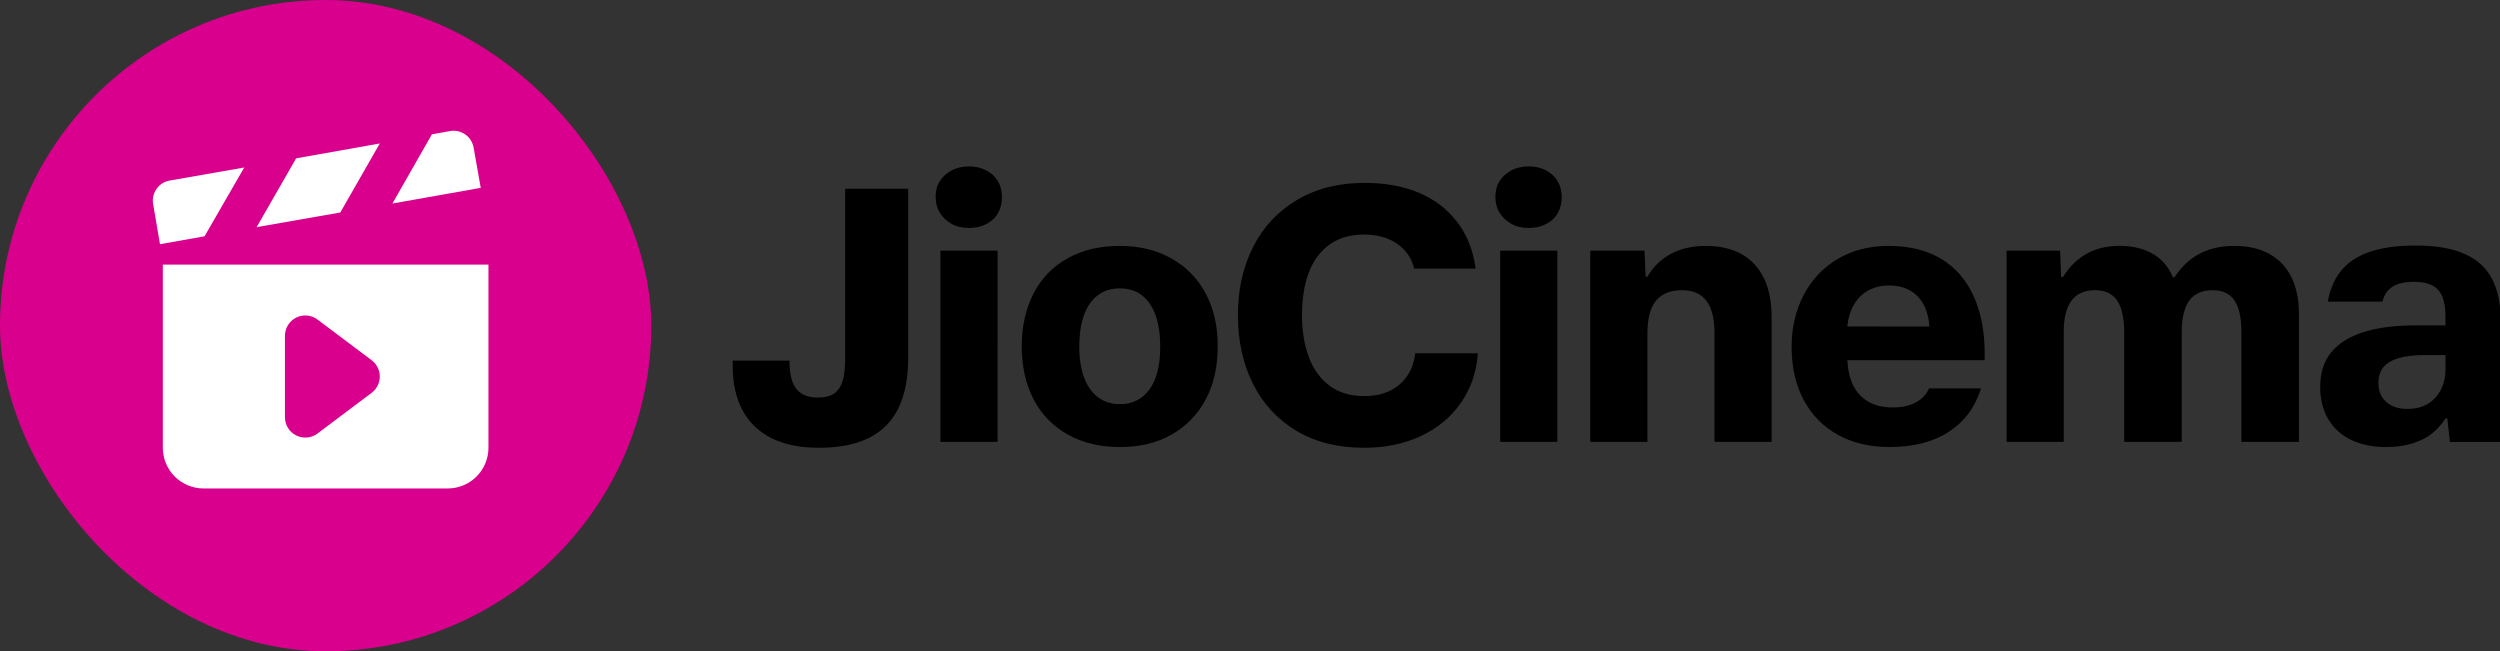
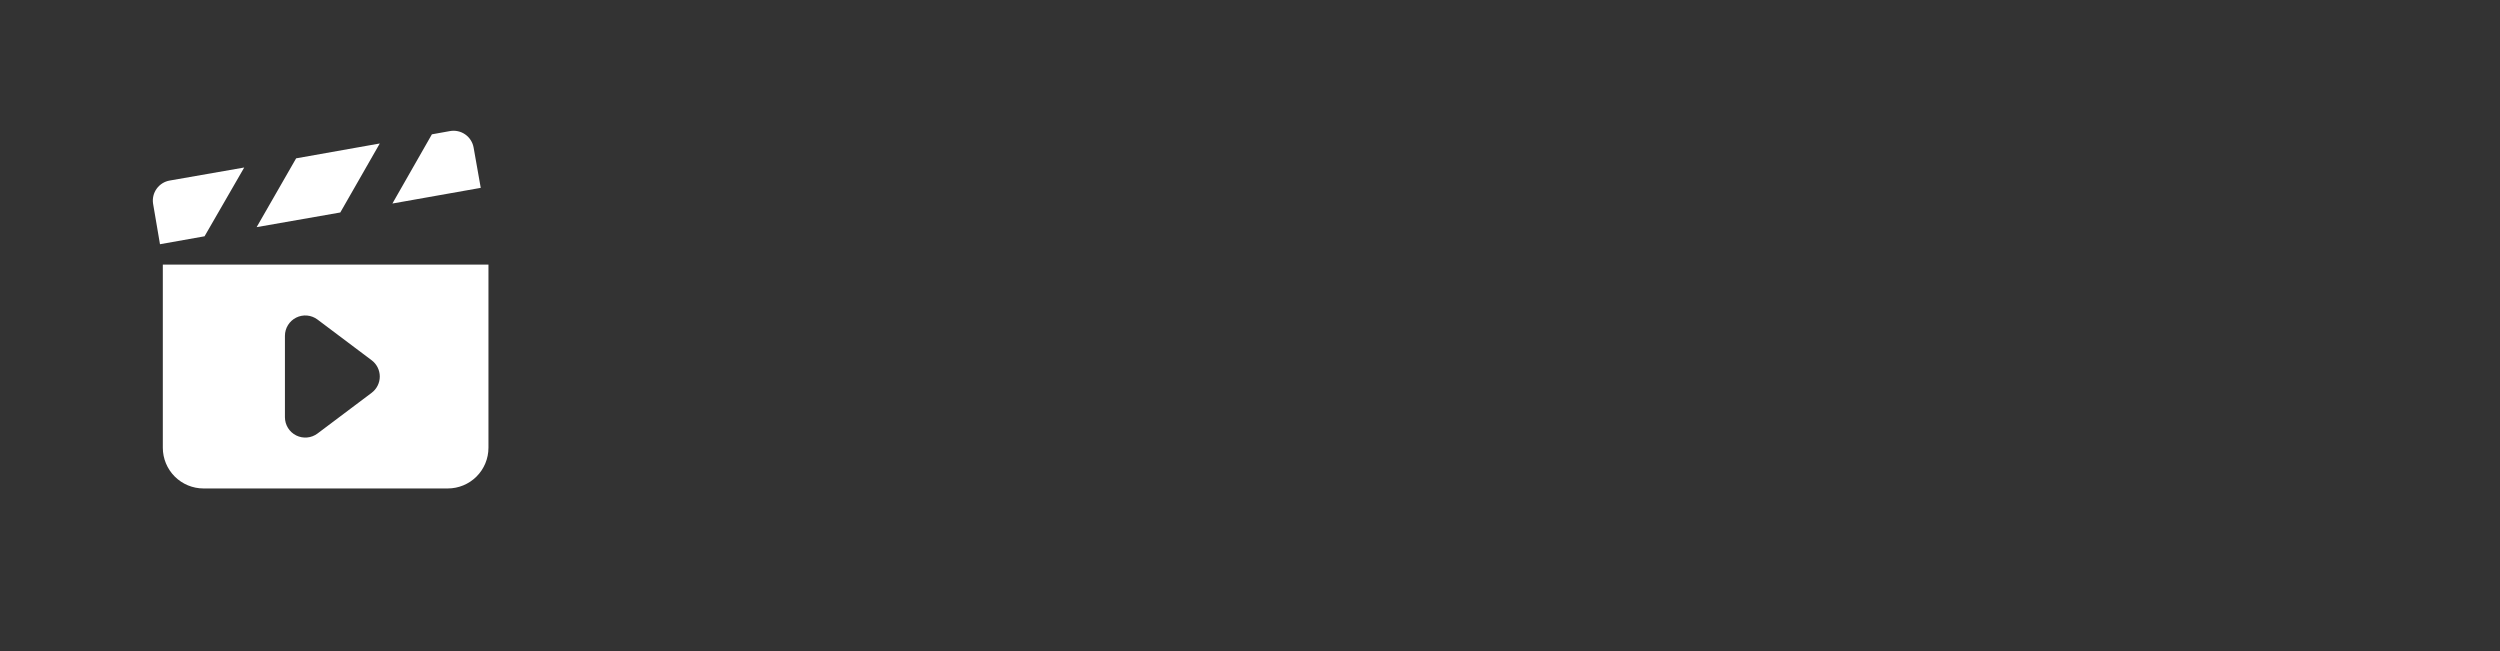
<svg xmlns="http://www.w3.org/2000/svg" xmlns:ns1="http://sodipodi.sourceforge.net/DTD/sodipodi-0.dtd" xmlns:ns2="http://www.inkscape.org/namespaces/inkscape" width="163.478mm" height="42.574mm" viewBox="0 0 163.478 42.574" version="1.1" id="svg1">
  <rect x="0" y="0" width="163.478" height="42.574" fill="#333333" stroke="none" />
  <ns1:namedview id="namedview1" pagecolor="#ffffff" bordercolor="#999999" borderopacity="1" ns2:showpageshadow="2" ns2:pageopacity="0" ns2:pagecheckerboard="0" ns2:deskcolor="#d1d1d1" ns2:document-units="mm" />
  <defs id="defs1">
    <clipPath id="clip0_731_16651">
      <rect width="36" height="36" rx="18" fill="" id="rect3" x="0" y="0" />
    </clipPath>
    <clipPath id="clip1_731_16651">
-       <rect width="97.74" height="27" fill="#ffffff" transform="translate(40.5,4.5)" id="rect4" x="0" y="0" />
-     </clipPath>
+       </clipPath>
  </defs>
  <g ns2:label="Layer 1" ns2:groupmode="layer" id="layer1" transform="translate(-25.231,-129.542)">
    <g clip-path="url(#clip0_731_16651)" id="g2" transform="matrix(1.183,0,0,1.183,25.231,129.542)">
-       <path d="M 0,18 C 0,27.941 8.059,36 18,36 27.941,36 36,27.941 36,18 36,8.059 27.941,0 18,0 8.059,0 0,8.059 0,18 Z" fill="#d9008d" id="path1" />
      <path d="M 26.179,8.156 C 26.153,8.01 26.099,7.871 26.019,7.747 25.94,7.622 25.836,7.515 25.715,7.43 25.594,7.345 25.457,7.285 25.313,7.254 25.169,7.222 25.019,7.219 24.874,7.245 l -1.001,0.18 -2.183,3.825 4.883,-0.866 z m -5.186,-0.225 -4.624,0.821 -2.183,3.803 4.624,-0.81 z M 13.5,9.259 9.383,9.979 C 9.093,10.028 8.835,10.189 8.663,10.427 8.49,10.664 8.418,10.959 8.46,11.25 l 0.383,2.25 2.464,-0.439 z M 9,14.625 v 10.125 c 0,0.597 0.237,1.169 0.659,1.591 0.422,0.422 0.994,0.659 1.591,0.659 h 13.5 c 0.597,0 1.169,-0.237 1.591,-0.659 0.422,-0.422 0.659,-0.994 0.659,-1.591 v -10.125 z m 11.543,7.088 -2.993,2.25 c -0.167,0.125 -0.366,0.202 -0.574,0.22 -0.208,0.019 -0.417,-0.021 -0.604,-0.114 -0.187,-0.093 -0.344,-0.237 -0.454,-0.415 -0.11,-0.178 -0.168,-0.383 -0.168,-0.591 v -4.5 c 0,-0.209 0.058,-0.414 0.168,-0.592 0.11,-0.178 0.267,-0.321 0.454,-0.415 0.187,-0.093 0.396,-0.133 0.604,-0.114 0.208,0.019 0.407,0.095 0.574,0.221 l 2.993,2.25 c 0.14,0.105 0.253,0.241 0.331,0.397 0.078,0.156 0.119,0.328 0.119,0.503 0,0.175 -0.041,0.347 -0.119,0.503 -0.078,0.156 -0.192,0.292 -0.331,0.397 z" fill="#ffffff" id="path2" />
    </g>
    <g clip-path="url(#clip1_731_16651)" id="g3" transform="matrix(1.183,0,0,1.183,25.231,129.542)">
-       <path d="M 64.78,14.301 C 63.956,13.828 62.991,13.592 61.884,13.592 c -1.107,0 -2.052,0.23 -2.876,0.689 -0.824,0.459 -1.451,1.11 -1.883,1.954 -0.432,0.844 -0.648,1.812 -0.648,2.906 0,1.093 0.216,2.079 0.648,2.916 0.432,0.837 1.06,1.488 1.883,1.954 0.824,0.466 1.789,0.699 2.896,0.699 1.107,0 2.066,-0.233 2.876,-0.699 0.81,-0.466 1.434,-1.114 1.873,-1.944 0.439,-0.83 0.658,-1.806 0.658,-2.926 0,-1.121 -0.216,-2.055 -0.648,-2.886 -0.432,-0.83 -1.06,-1.482 -1.883,-1.954 z m -0.901,6.571 c -0.169,0.466 -0.422,0.827 -0.759,1.083 -0.338,0.257 -0.743,0.385 -1.215,0.385 -0.472,0 -0.877,-0.128 -1.215,-0.385 -0.338,-0.257 -0.594,-0.621 -0.769,-1.093 -0.175,-0.472 -0.263,-1.04 -0.263,-1.701 0,-0.661 0.088,-1.272 0.263,-1.752 0.175,-0.479 0.432,-0.844 0.769,-1.093 0.338,-0.25 0.736,-0.375 1.195,-0.375 0.513,0 0.935,0.135 1.266,0.405 0.331,0.27 0.577,0.645 0.739,1.124 0.162,0.479 0.243,1.043 0.243,1.691 0,0.648 -0.084,1.245 -0.253,1.711 z M 77.76,20.811 c -0.257,0.358 -0.581,0.628 -0.972,0.81 -0.392,0.182 -0.851,0.273 -1.377,0.273 -0.769,0 -1.411,-0.192 -1.924,-0.577 -0.513,-0.385 -0.894,-0.915 -1.144,-1.59 -0.25,-0.675 -0.375,-1.444 -0.375,-2.308 0,-0.864 0.125,-1.688 0.375,-2.349 0.25,-0.661 0.631,-1.178 1.144,-1.549 0.513,-0.371 1.154,-0.557 1.924,-0.557 0.472,0 0.898,0.074 1.276,0.223 0.378,0.148 0.699,0.368 0.962,0.658 0.263,0.29 0.435,0.624 0.516,1.002 h 3.402 C 81.432,13.835 81.088,12.971 80.534,12.255 79.981,11.54 79.272,11.003 78.408,10.646 77.544,10.288 76.552,10.109 75.431,10.109 c -1.431,0 -2.676,0.314 -3.736,0.942 -1.06,0.628 -1.87,1.495 -2.43,2.602 -0.56,1.107 -0.84,2.362 -0.84,3.767 0,1.404 0.277,2.68 0.83,3.787 0.553,1.107 1.353,1.974 2.4,2.602 1.046,0.628 2.298,0.942 3.756,0.942 1.161,0 2.204,-0.216 3.129,-0.648 0.925,-0.432 1.664,-1.046 2.217,-1.843 0.553,-0.796 0.864,-1.708 0.931,-2.734 h -3.463 c -0.054,0.499 -0.209,0.928 -0.466,1.286 z M 46.718,19.809 c 0,0.499 -0.044,0.904 -0.132,1.215 -0.088,0.31 -0.24,0.547 -0.456,0.709 -0.216,0.162 -0.52,0.243 -0.911,0.243 -0.553,0 -0.955,-0.162 -1.205,-0.486 -0.25,-0.324 -0.375,-0.844 -0.375,-1.559 H 40.5 v 0.304 c 0,0.945 0.179,1.755 0.537,2.43 0.358,0.675 0.891,1.191 1.6,1.549 0.709,0.358 1.583,0.537 2.622,0.537 1.134,0 2.066,-0.186 2.795,-0.557 0.729,-0.371 1.269,-0.925 1.62,-1.661 0.351,-0.736 0.526,-1.644 0.526,-2.724 V 10.433 h -3.483 v 9.376 z m 5.265,4.617 h 3.159 V 13.855 h -3.159 z M 54.523,9.421 C 54.246,9.272 53.932,9.198 53.581,9.198 c -0.378,0 -0.705,0.074 -0.982,0.223 -0.277,0.148 -0.493,0.344 -0.648,0.587 -0.155,0.243 -0.233,0.533 -0.233,0.871 0,0.338 0.078,0.631 0.233,0.881 0.155,0.25 0.368,0.452 0.638,0.608 0.27,0.155 0.594,0.233 0.972,0.233 0.378,0 0.689,-0.074 0.972,-0.223 0.283,-0.148 0.496,-0.351 0.638,-0.608 0.142,-0.257 0.213,-0.547 0.213,-0.871 0,-0.324 -0.074,-0.631 -0.223,-0.881 C 55.013,9.768 54.8,9.569 54.523,9.421 Z m 28.401,15.005 h 3.159 V 13.855 h -3.159 z M 107.305,14.311 c -0.79,-0.479 -1.759,-0.719 -2.906,-0.719 -1.067,0 -2.005,0.24 -2.815,0.719 -0.81,0.479 -1.438,1.144 -1.883,1.995 -0.446,0.851 -0.668,1.802 -0.668,2.855 0,1.147 0.226,2.136 0.678,2.967 0.452,0.83 1.083,1.468 1.893,1.914 0.81,0.446 1.762,0.668 2.856,0.668 1.309,0 2.396,-0.28 3.26,-0.84 0.864,-0.56 1.458,-1.36 1.782,-2.4 h -2.876 c -0.135,0.324 -0.374,0.581 -0.719,0.769 -0.344,0.189 -0.772,0.283 -1.285,0.283 -0.54,0 -0.993,-0.108 -1.357,-0.324 -0.365,-0.216 -0.641,-0.516 -0.83,-0.901 -0.185,-0.376 -0.292,-0.838 -0.322,-1.387 h 7.591 v -0.385 c 0,-1.202 -0.202,-2.251 -0.607,-3.149 -0.405,-0.898 -1.003,-1.586 -1.792,-2.066 z m -5.194,3.736 v -0.02 c 0.054,-0.472 0.182,-0.877 0.384,-1.215 0.203,-0.338 0.469,-0.594 0.8,-0.769 0.331,-0.175 0.712,-0.263 1.144,-0.263 0.432,0 0.81,0.091 1.134,0.273 0.324,0.182 0.577,0.446 0.76,0.79 0.182,0.344 0.287,0.746 0.314,1.205 z m 35.637,-2.632 c -0.324,-0.621 -0.833,-1.083 -1.529,-1.387 -0.695,-0.304 -1.582,-0.456 -2.662,-0.456 -1.08,0 -1.901,0.118 -2.582,0.354 -0.682,0.236 -1.209,0.587 -1.58,1.053 -0.371,0.466 -0.611,1.029 -0.719,1.691 h 3.018 c 0.081,-0.351 0.259,-0.621 0.536,-0.81 0.277,-0.189 0.679,-0.283 1.205,-0.283 0.432,0 0.776,0.071 1.033,0.213 0.256,0.142 0.439,0.354 0.547,0.638 0.108,0.283 0.162,0.641 0.162,1.073 v 0.486 h -1.701 c -1.121,0 -2.069,0.125 -2.846,0.375 -0.776,0.25 -1.366,0.621 -1.771,1.114 -0.405,0.493 -0.608,1.131 -0.608,1.914 0,0.689 0.149,1.282 0.446,1.782 0.297,0.499 0.718,0.881 1.265,1.144 0.547,0.263 1.192,0.395 1.934,0.395 0.554,0 1.05,-0.071 1.488,-0.213 0.439,-0.142 0.797,-0.327 1.074,-0.557 0.276,-0.23 0.516,-0.499 0.719,-0.81 h 0.101 l 0.142,1.296 h 2.814 v -6.662 c 0,-0.945 -0.162,-1.728 -0.486,-2.349 z m -2.571,4.981 c 0,0.459 -0.095,0.857 -0.284,1.195 -0.189,0.338 -0.435,0.591 -0.739,0.759 -0.304,0.169 -0.665,0.253 -1.083,0.253 -0.324,0 -0.601,-0.054 -0.831,-0.162 -0.229,-0.108 -0.415,-0.267 -0.557,-0.476 -0.141,-0.209 -0.212,-0.476 -0.212,-0.8 0,-0.378 0.101,-0.678 0.304,-0.901 0.202,-0.223 0.492,-0.385 0.87,-0.486 0.378,-0.101 0.831,-0.152 1.357,-0.152 h 1.175 z M 85.464,9.421 C 85.187,9.272 84.873,9.198 84.522,9.198 c -0.378,0 -0.705,0.074 -0.982,0.223 -0.277,0.148 -0.493,0.344 -0.648,0.587 -0.155,0.243 -0.233,0.533 -0.233,0.871 0,0.338 0.078,0.631 0.233,0.881 0.155,0.25 0.368,0.452 0.638,0.608 0.27,0.155 0.594,0.233 0.972,0.233 0.378,0 0.689,-0.074 0.972,-0.223 0.283,-0.148 0.496,-0.351 0.638,-0.608 0.142,-0.257 0.213,-0.547 0.213,-0.871 0,-0.324 -0.074,-0.631 -0.223,-0.881 C 85.953,9.768 85.741,9.569 85.464,9.421 Z m 39.981,4.617 c -0.533,-0.297 -1.178,-0.446 -1.934,-0.446 -0.756,0 -1.366,0.142 -1.913,0.425 -0.547,0.283 -1.016,0.722 -1.408,1.316 h -0.081 c -0.229,-0.567 -0.597,-0.999 -1.103,-1.296 -0.506,-0.297 -1.117,-0.446 -1.833,-0.446 -0.715,0 -1.313,0.145 -1.832,0.435 -0.52,0.29 -0.956,0.719 -1.307,1.286 h -0.101 l -0.061,-1.458 h -2.956 v 10.57 h 3.159 v -6.075 c 0,-0.783 0.145,-1.363 0.435,-1.742 0.291,-0.378 0.719,-0.567 1.286,-0.567 0.567,0 0.979,0.192 1.235,0.577 0.257,0.385 0.385,0.962 0.385,1.731 v 6.075 h 3.179 v -6.075 c 0,-0.513 0.065,-0.945 0.193,-1.296 0.128,-0.351 0.32,-0.608 0.577,-0.769 0.256,-0.162 0.567,-0.243 0.931,-0.243 0.554,0 0.959,0.189 1.215,0.567 0.257,0.378 0.385,0.959 0.385,1.742 v 6.075 h 3.179 v -7.067 c 0,-0.796 -0.138,-1.475 -0.415,-2.035 -0.276,-0.56 -0.681,-0.989 -1.215,-1.286 z m -29.178,0.01 c -0.54,-0.304 -1.202,-0.456 -1.984,-0.456 -0.729,0 -1.367,0.145 -1.914,0.435 -0.547,0.29 -0.982,0.712 -1.306,1.266 h -0.101 l -0.061,-1.438 h -2.997 v 10.57 h 3.159 v -5.994 c 0,-0.824 0.159,-1.428 0.476,-1.812 0.317,-0.385 0.793,-0.577 1.428,-0.577 0.634,0 1.06,0.196 1.357,0.587 0.297,0.392 0.446,0.986 0.446,1.782 v 6.014 h 3.159 V 17.561 c 0,-0.864 -0.142,-1.59 -0.425,-2.177 -0.283,-0.587 -0.695,-1.033 -1.235,-1.337 z" fill="#000000" id="path3" />
-     </g>
+       </g>
  </g>
</svg>